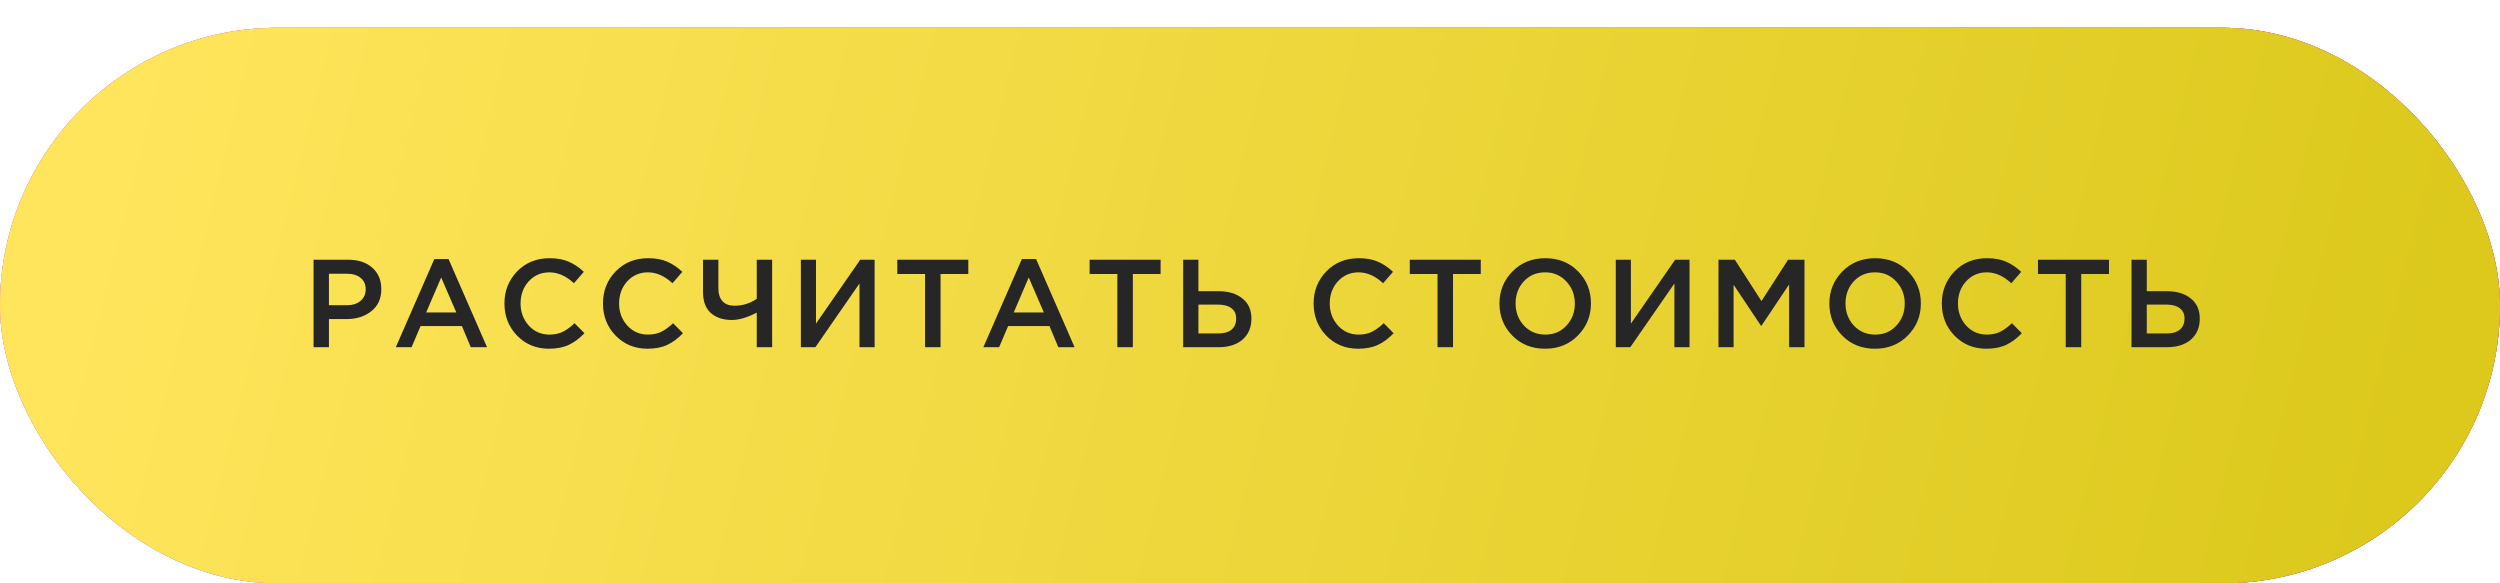
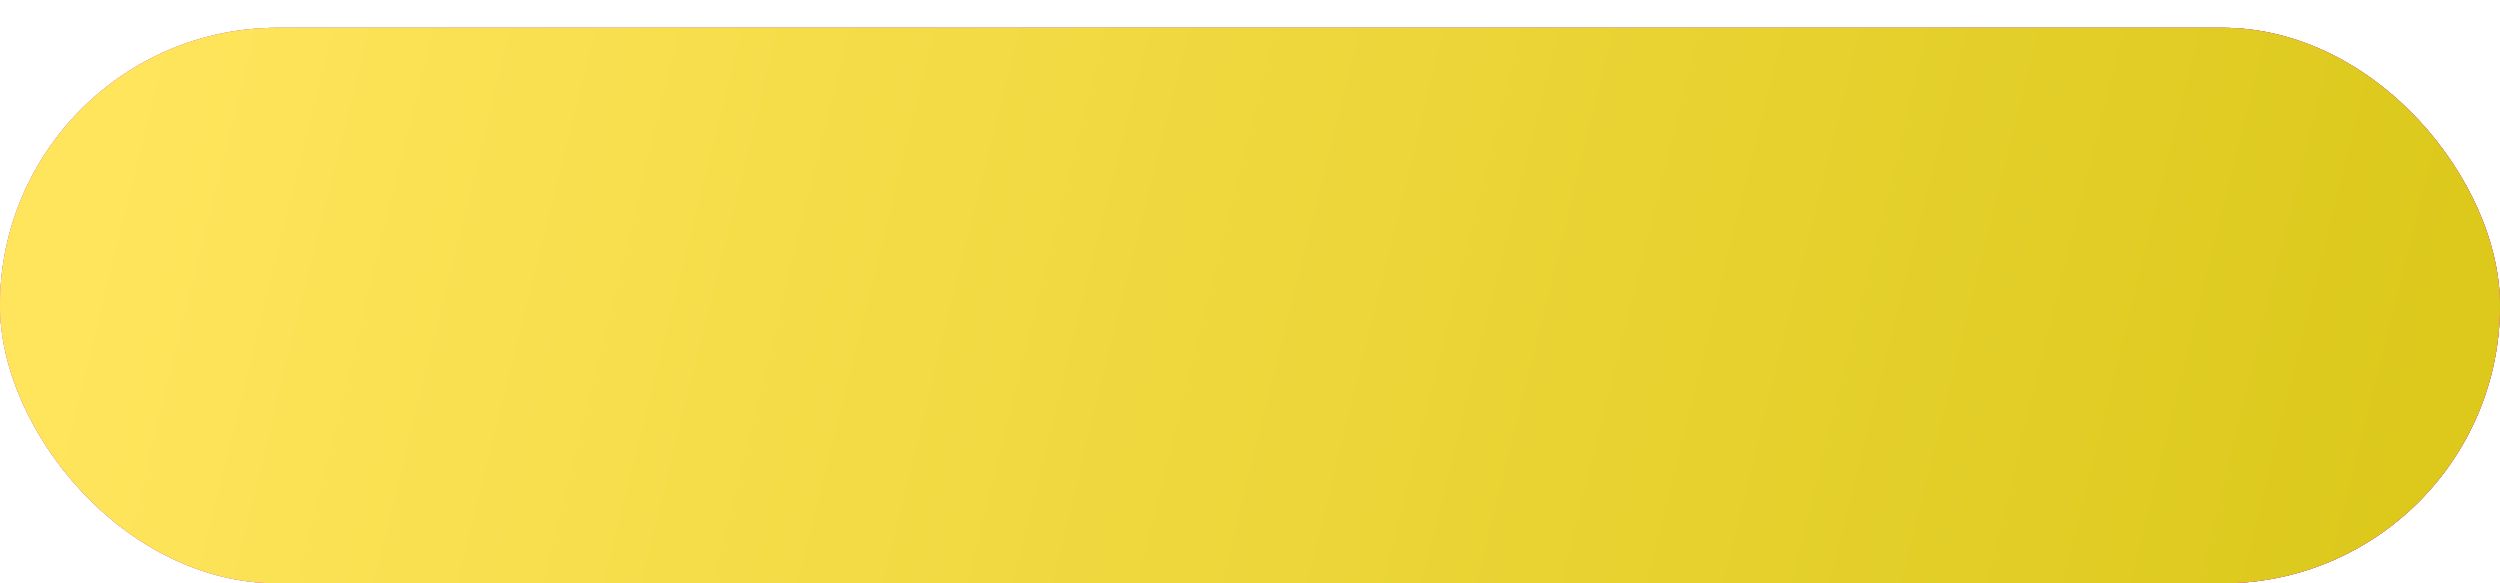
<svg xmlns="http://www.w3.org/2000/svg" width="360" height="84" viewBox="0 0 360 84" fill="none">
  <g filter="url(#filter0_d)">
    <rect width="360" height="80" rx="40" fill="#C4C4C4" />
    <rect width="360" height="80" rx="40" fill="url(#paint0_linear)" />
    <rect width="360" height="80" rx="40" fill="url(#paint1_linear)" />
    <rect width="360" height="80" rx="40" fill="url(#paint2_linear)" />
    <rect width="360" height="80" rx="40" fill="url(#paint3_linear)" />
    <rect width="360" height="80" rx="40" fill="url(#paint4_linear)" />
    <rect width="360" height="80" rx="40" fill="url(#paint5_linear)" />
    <rect width="360" height="80" rx="40" fill="url(#paint6_linear)" />
  </g>
  <g filter="url(#filter1_ddd)">
-     <path d="M45.153 47V34.4H50.121C51.585 34.4 52.749 34.784 53.613 35.552C54.477 36.32 54.909 37.352 54.909 38.648C54.909 40.004 54.429 41.06 53.469 41.816C52.521 42.572 51.321 42.95 49.869 42.95H47.367V47H45.153ZM47.367 40.952H49.941C50.769 40.952 51.429 40.742 51.921 40.322C52.413 39.902 52.659 39.35 52.659 38.666C52.659 37.946 52.413 37.394 51.921 37.01C51.441 36.614 50.781 36.416 49.941 36.416H47.367V40.952ZM56.996 47L62.54 34.31H64.592L70.136 47H67.796L66.518 43.958H60.56L59.264 47H56.996ZM61.37 41.996H65.708L63.53 36.956L61.37 41.996ZM79.047 47.216C77.223 47.216 75.699 46.592 74.475 45.344C73.251 44.084 72.639 42.536 72.639 40.7C72.639 38.876 73.251 37.334 74.475 36.074C75.699 34.814 77.253 34.184 79.137 34.184C80.229 34.184 81.153 34.352 81.909 34.688C82.677 35.024 83.397 35.51 84.069 36.146L82.647 37.784C81.519 36.74 80.343 36.218 79.119 36.218C77.919 36.218 76.923 36.65 76.131 37.514C75.351 38.378 74.961 39.44 74.961 40.7C74.961 41.948 75.357 43.01 76.149 43.886C76.941 44.75 77.931 45.182 79.119 45.182C79.839 45.182 80.475 45.05 81.027 44.786C81.579 44.51 82.149 44.096 82.737 43.544L84.159 44.984C83.451 45.728 82.701 46.286 81.909 46.658C81.117 47.03 80.163 47.216 79.047 47.216ZM93.236 47.216C91.412 47.216 89.888 46.592 88.664 45.344C87.44 44.084 86.828 42.536 86.828 40.7C86.828 38.876 87.44 37.334 88.664 36.074C89.888 34.814 91.442 34.184 93.326 34.184C94.418 34.184 95.342 34.352 96.098 34.688C96.866 35.024 97.586 35.51 98.258 36.146L96.836 37.784C95.708 36.74 94.532 36.218 93.308 36.218C92.108 36.218 91.112 36.65 90.32 37.514C89.54 38.378 89.15 39.44 89.15 40.7C89.15 41.948 89.546 43.01 90.338 43.886C91.13 44.75 92.12 45.182 93.308 45.182C94.028 45.182 94.664 45.05 95.216 44.786C95.768 44.51 96.338 44.096 96.926 43.544L98.348 44.984C97.64 45.728 96.89 46.286 96.098 46.658C95.306 47.03 94.352 47.216 93.236 47.216ZM108.973 47V42.014C107.617 42.722 106.423 43.076 105.391 43.076C104.119 43.076 103.105 42.74 102.349 42.068C101.605 41.384 101.233 40.382 101.233 39.062V34.4H103.447V38.504C103.447 39.308 103.645 39.932 104.041 40.376C104.437 40.808 105.019 41.024 105.787 41.024C106.927 41.024 107.989 40.694 108.973 40.034V34.4H111.187V47H108.973ZM115.325 47V34.4H117.503V43.598L123.875 34.4H125.945V47H123.767V37.82L117.413 47H115.325ZM133.208 47V36.452H129.212V34.4H139.436V36.452H135.44V47H133.208ZM141.603 47L147.147 34.31H149.199L154.743 47H152.403L151.125 43.958H145.167L143.871 47H141.603ZM145.977 41.996H150.315L148.137 36.956L145.977 41.996ZM160.9 47V36.452H156.904V34.4H167.128V36.452H163.132V47H160.9ZM170.376 47V34.4H172.572V38.936H175.47C176.91 38.936 178.056 39.284 178.908 39.98C179.772 40.664 180.204 41.63 180.204 42.878C180.204 44.15 179.778 45.158 178.926 45.902C178.074 46.634 176.916 47 175.452 47H170.376ZM172.572 45.02H175.416C176.244 45.02 176.88 44.84 177.324 44.48C177.78 44.108 178.008 43.568 178.008 42.86C178.008 42.212 177.78 41.72 177.324 41.384C176.868 41.036 176.22 40.862 175.38 40.862H172.572V45.02ZM195.569 47.216C193.745 47.216 192.221 46.592 190.997 45.344C189.773 44.084 189.161 42.536 189.161 40.7C189.161 38.876 189.773 37.334 190.997 36.074C192.221 34.814 193.775 34.184 195.659 34.184C196.751 34.184 197.675 34.352 198.431 34.688C199.199 35.024 199.919 35.51 200.591 36.146L199.169 37.784C198.041 36.74 196.865 36.218 195.641 36.218C194.441 36.218 193.445 36.65 192.653 37.514C191.873 38.378 191.483 39.44 191.483 40.7C191.483 41.948 191.879 43.01 192.671 43.886C193.463 44.75 194.453 45.182 195.641 45.182C196.361 45.182 196.997 45.05 197.549 44.786C198.101 44.51 198.671 44.096 199.259 43.544L200.681 44.984C199.973 45.728 199.223 46.286 198.431 46.658C197.639 47.03 196.685 47.216 195.569 47.216ZM207.004 47V36.452H203.008V34.4H213.232V36.452H209.236V47H207.004ZM227.226 45.308C225.978 46.58 224.4 47.216 222.492 47.216C220.584 47.216 219.012 46.586 217.776 45.326C216.54 44.066 215.922 42.524 215.922 40.7C215.922 38.9 216.546 37.364 217.794 36.092C219.042 34.82 220.62 34.184 222.528 34.184C224.436 34.184 226.008 34.814 227.244 36.074C228.48 37.334 229.098 38.876 229.098 40.7C229.098 42.5 228.474 44.036 227.226 45.308ZM219.45 43.886C220.266 44.75 221.292 45.182 222.528 45.182C223.764 45.182 224.778 44.75 225.57 43.886C226.374 43.022 226.776 41.96 226.776 40.7C226.776 39.452 226.368 38.396 225.552 37.532C224.748 36.656 223.728 36.218 222.492 36.218C221.256 36.218 220.236 36.65 219.432 37.514C218.64 38.378 218.244 39.44 218.244 40.7C218.244 41.948 218.646 43.01 219.45 43.886ZM232.673 47V34.4H234.851V43.598L241.223 34.4H243.293V47H241.115V37.82L234.761 47H232.673ZM247.46 47V34.4H249.818L253.652 40.358L257.486 34.4H259.844V47H257.63V37.964L253.652 43.904H253.58L249.638 38V47H247.46ZM274.733 45.308C273.485 46.58 271.907 47.216 269.999 47.216C268.091 47.216 266.519 46.586 265.283 45.326C264.047 44.066 263.429 42.524 263.429 40.7C263.429 38.9 264.053 37.364 265.301 36.092C266.549 34.82 268.127 34.184 270.035 34.184C271.943 34.184 273.515 34.814 274.751 36.074C275.987 37.334 276.605 38.876 276.605 40.7C276.605 42.5 275.981 44.036 274.733 45.308ZM266.957 43.886C267.773 44.75 268.799 45.182 270.035 45.182C271.271 45.182 272.285 44.75 273.077 43.886C273.881 43.022 274.283 41.96 274.283 40.7C274.283 39.452 273.875 38.396 273.059 37.532C272.255 36.656 271.235 36.218 269.999 36.218C268.763 36.218 267.743 36.65 266.939 37.514C266.147 38.378 265.751 39.44 265.751 40.7C265.751 41.948 266.153 43.01 266.957 43.886ZM286.03 47.216C284.206 47.216 282.682 46.592 281.458 45.344C280.234 44.084 279.622 42.536 279.622 40.7C279.622 38.876 280.234 37.334 281.458 36.074C282.682 34.814 284.236 34.184 286.12 34.184C287.212 34.184 288.136 34.352 288.892 34.688C289.66 35.024 290.38 35.51 291.052 36.146L289.63 37.784C288.502 36.74 287.326 36.218 286.102 36.218C284.902 36.218 283.906 36.65 283.114 37.514C282.334 38.378 281.944 39.44 281.944 40.7C281.944 41.948 282.34 43.01 283.132 43.886C283.924 44.75 284.914 45.182 286.102 45.182C286.822 45.182 287.458 45.05 288.01 44.786C288.562 44.51 289.132 44.096 289.72 43.544L291.142 44.984C290.434 45.728 289.684 46.286 288.892 46.658C288.1 47.03 287.146 47.216 286.03 47.216ZM297.465 47V36.452H293.469V34.4H303.693V36.452H299.697V47H297.465ZM306.94 47V34.4H309.136V38.936H312.034C313.474 38.936 314.62 39.284 315.472 39.98C316.336 40.664 316.768 41.63 316.768 42.878C316.768 44.15 316.342 45.158 315.49 45.902C314.638 46.634 313.48 47 312.016 47H306.94ZM309.136 45.02H311.98C312.808 45.02 313.444 44.84 313.888 44.48C314.344 44.108 314.572 43.568 314.572 42.86C314.572 42.212 314.344 41.72 313.888 41.384C313.432 41.036 312.784 40.862 311.944 40.862H309.136V45.02Z" fill="#262626" />
-   </g>
+     </g>
  <defs>
    <filter id="filter0_d" x="0" y="0" width="360" height="84" filterUnits="userSpaceOnUse" color-interpolation-filters="sRGB">
      <feFlood flood-opacity="0" result="BackgroundImageFix" />
      <feColorMatrix in="SourceAlpha" type="matrix" values="0 0 0 0 0 0 0 0 0 0 0 0 0 0 0 0 0 0 127 0" />
      <feOffset dy="4" />
      <feColorMatrix type="matrix" values="0 0 0 0 0.733 0 0 0 0 0.673 0 0 0 0 0.128 0 0 0 1 0" />
      <feBlend mode="normal" in2="BackgroundImageFix" result="effect1_dropShadow" />
      <feBlend mode="normal" in="SourceGraphic" in2="effect1_dropShadow" result="shape" />
    </filter>
    <filter id="filter1_ddd" x="45.153" y="34.184" width="271.615" height="14.032" filterUnits="userSpaceOnUse" color-interpolation-filters="sRGB">
      <feFlood flood-opacity="0" result="BackgroundImageFix" />
      <feColorMatrix in="SourceAlpha" type="matrix" values="0 0 0 0 0 0 0 0 0 0 0 0 0 0 0 0 0 0 127 0" />
      <feOffset dy="1" />
      <feColorMatrix type="matrix" values="0 0 0 0 0.975 0 0 0 0 0.694 0 0 0 0 0.223 0 0 0 1 0" />
      <feBlend mode="normal" in2="BackgroundImageFix" result="effect1_dropShadow" />
      <feColorMatrix in="SourceAlpha" type="matrix" values="0 0 0 0 0 0 0 0 0 0 0 0 0 0 0 0 0 0 127 0" />
      <feOffset dy="1" />
      <feColorMatrix type="matrix" values="0 0 0 0 0.825 0 0 0 0 0.118 0 0 0 0 0.625 0 0 0 1 0" />
      <feBlend mode="normal" in2="effect1_dropShadow" result="effect2_dropShadow" />
      <feColorMatrix in="SourceAlpha" type="matrix" values="0 0 0 0 0 0 0 0 0 0 0 0 0 0 0 0 0 0 127 0" />
      <feOffset dy="1" />
      <feColorMatrix type="matrix" values="0 0 0 0 0.925 0 0 0 0 0.839 0 0 0 0 0.227 0 0 0 1 0" />
      <feBlend mode="normal" in2="effect2_dropShadow" result="effect3_dropShadow" />
      <feBlend mode="normal" in="SourceGraphic" in2="effect3_dropShadow" result="shape" />
    </filter>
    <linearGradient id="paint0_linear" x1="180" y1="0" x2="180" y2="80" gradientUnits="userSpaceOnUse">
      <stop stop-color="#C4FBEF" />
      <stop offset="1" stop-color="#9FE6C7" />
    </linearGradient>
    <linearGradient id="paint1_linear" x1="54.5" y1="1.53338e-05" x2="327.5" y2="80" gradientUnits="userSpaceOnUse">
      <stop stop-color="#CEFF88" />
      <stop offset="1" stop-color="#BEF761" />
    </linearGradient>
    <linearGradient id="paint2_linear" x1="54.5" y1="1.53338e-05" x2="327.5" y2="80" gradientUnits="userSpaceOnUse">
      <stop stop-color="#4CFF1F" />
      <stop offset="1" stop-color="#3BDA13" />
    </linearGradient>
    <linearGradient id="paint3_linear" x1="54.5" y1="1.53338e-05" x2="327.5" y2="80" gradientUnits="userSpaceOnUse">
      <stop stop-color="#FFC86C" />
      <stop offset="1" stop-color="#E19D2A" />
    </linearGradient>
    <linearGradient id="paint4_linear" x1="22.5" y1="-3.89039e-05" x2="323.5" y2="80" gradientUnits="userSpaceOnUse">
      <stop stop-color="#FF98E2" />
      <stop offset="1" stop-color="#FF53CE" />
    </linearGradient>
    <linearGradient id="paint5_linear" x1="22.5" y1="-3.89039e-05" x2="323.5" y2="80" gradientUnits="userSpaceOnUse">
      <stop stop-color="#FF70D7" />
      <stop offset="1" stop-color="#F745C4" />
    </linearGradient>
    <linearGradient id="paint6_linear" x1="18.5" y1="-4.71749e-05" x2="341" y2="80" gradientUnits="userSpaceOnUse">
      <stop stop-color="#FFE55C" />
      <stop offset="1" stop-color="#DCC91C" />
    </linearGradient>
  </defs>
</svg>